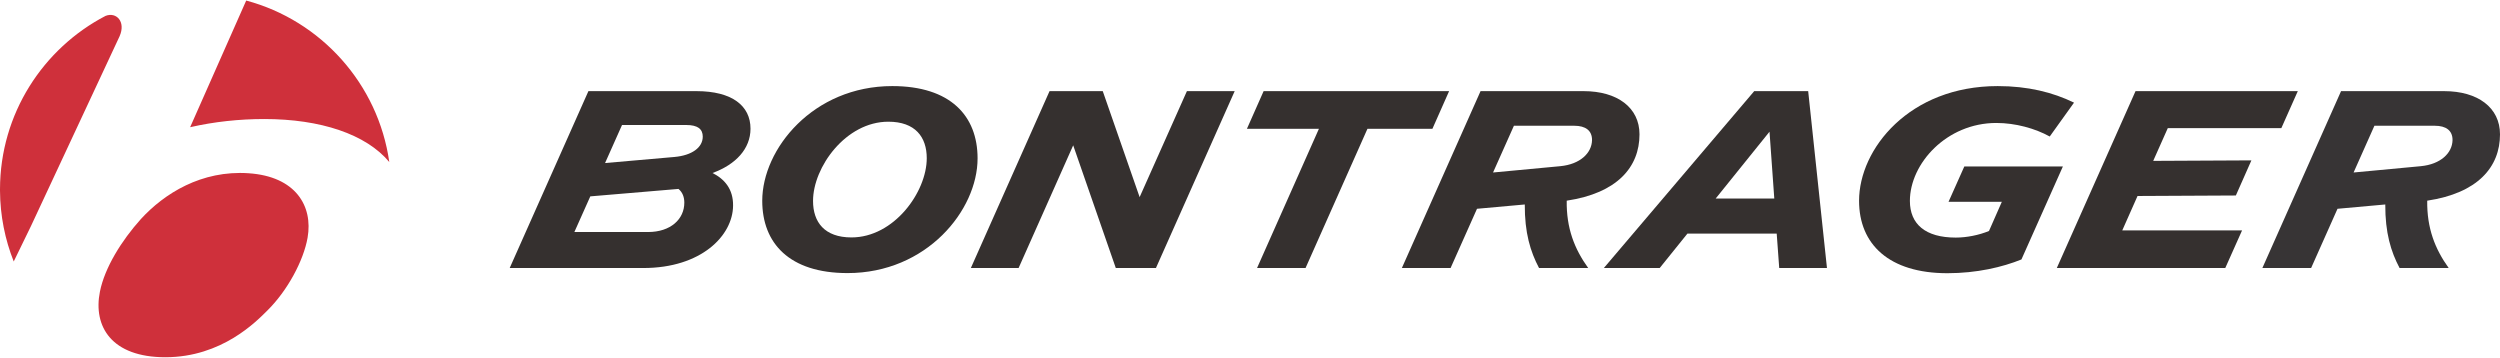
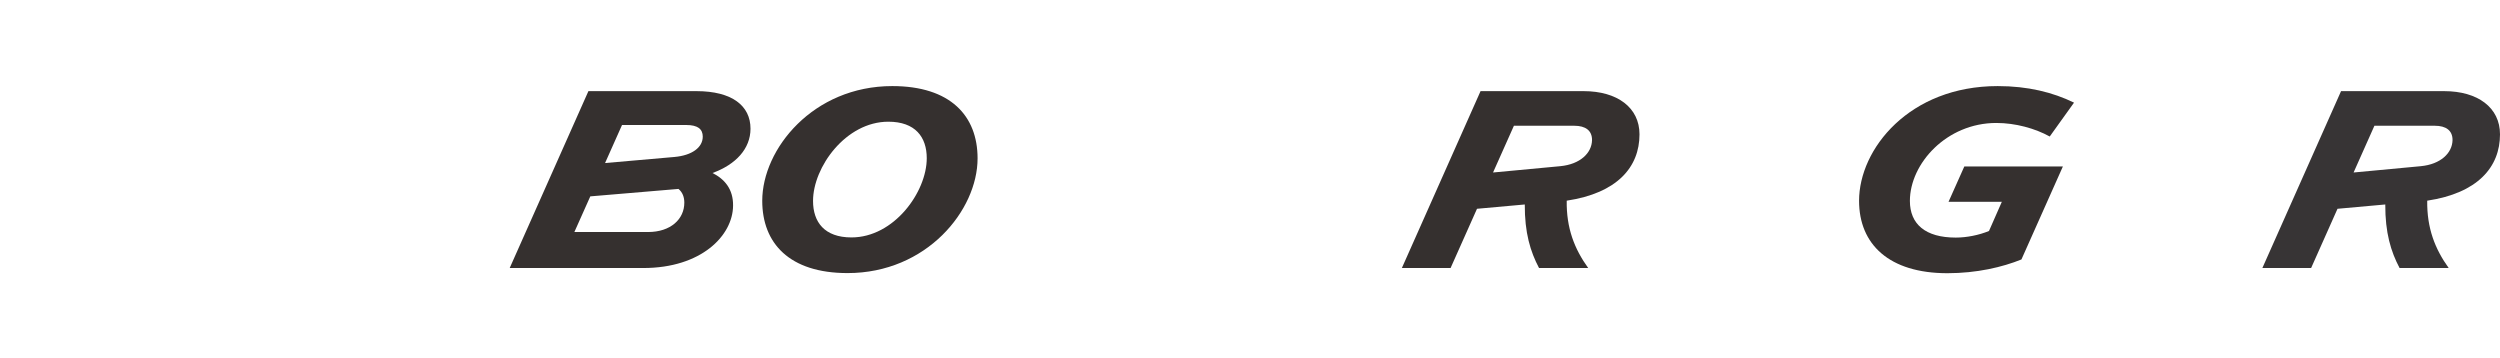
<svg xmlns="http://www.w3.org/2000/svg" xml:space="preserve" width="1125px" height="161px" version="1.1" style="shape-rendering:geometricPrecision; text-rendering:geometricPrecision; image-rendering:optimizeQuality; fill-rule:evenodd; clip-rule:evenodd" viewBox="0 0 795.87 113.55">
  <defs>
    <style type="text/css">
   
    .fil1 {fill:#CF303B;fill-rule:nonzero}
    .fil0 {fill:#35302F;fill-rule:nonzero}
    .fil2 {fill:#373435;fill-rule:nonzero}
   
  </style>
  </defs>
  <g id="Vrstva_x0020_1">
    <g id="_953890784">
-       <polygon class="fil0" points="708.41,85.15 713.76,73.17 675.62,73.17 680.48,62.22 711.78,62.06 716.73,50.88 685.47,51.04 690.11,40.62 726.26,40.62 731.5,28.84 679.84,28.84 654.78,85.15 708.41,85.15 " />
      <path class="fil0" d="M643.52 82.42l13.2 -29.61 -31.38 0 -5.03 11.26 16.97 0 -4.09 9.29c-3.22,1.33 -7.13,2.1 -10.58,2.1 -9.7,0 -14.6,-4.31 -14.6,-11.67 0,-11.9 11.7,-24.82 27.51,-24.82 6.12,0 12.35,1.74 17.01,4.31l7.73 -10.78c-6.76,-3.3 -14.72,-5.27 -24.3,-5.27 -28.11,0 -44.13,19.99 -44.13,36.52 0,13.87 9.58,23.05 28.12,23.05 9.33,0 17.53,-1.93 23.57,-4.38l0 0z" />
-       <path class="fil0" d="M575.63 28.84l-17.18 0 -47.87 56.31 17.78 0 8.82 -10.95 28.43 0 0.8 10.95 15.2 0 -5.98 -56.31 0 0zm-29.45 34.19l17.14 -21.28 1.52 21.28 -18.66 0 0 0z" />
      <path class="fil0" d="M521.93 42.59c0,-8.53 -7.08,-13.75 -17.78,-13.75l-32.82 0 -25.05 56.31 15.51 0 8.41 -18.86 15.21 -1.37c-0.04,9.01 1.76,14.96 4.54,20.23l15.65 0c-4.39,-6.11 -6.96,-12.67 -6.84,-21.44 16.09,-2.41 23.17,-10.7 23.17,-21.12l0 0zm-25.22 10.14l-21.4 2.01 6.64 -14.88 19.23 0c3.58,0 5.67,1.53 5.64,4.59 -0.09,4.1 -3.79,7.68 -10.11,8.28l0 0z" />
-       <polygon class="fil0" points="456.01,40.82 461.32,28.84 402.27,28.84 396.96,40.82 419.88,40.82 400.18,85.15 415.62,85.15 435.33,40.82 456.01,40.82 " />
-       <polygon class="fil0" points="324.27,85.15 341.65,46.09 355.21,85.15 367.99,85.15 393.06,28.84 377.85,28.84 362.8,62.58 351.06,28.84 334.12,28.84 309.07,85.15 324.27,85.15 " />
      <path class="fil0" d="M284.05 27.23c-25.17,0 -41.39,19.99 -41.39,36.52 0,13.48 8.61,23.01 27.16,23.01 25.17,0 41.39,-19.99 41.39,-36.52 0,-13.52 -8.62,-23.01 -27.16,-23.01l0 0zm-12.99 48.18c-8.57,0 -12.23,-4.86 -12.23,-11.62 0,-10.74 10.42,-25.22 23.97,-25.22 8.57,0 12.23,4.87 12.23,11.63 0,10.74 -10.41,25.21 -23.97,25.21l0 0z" />
      <path class="fil0" d="M238.92 40.79c0,-7.29 -5.87,-11.95 -17.21,-11.95l-34.39 0 -25.06 56.31 42.55 0c18.46,0 28.48,-10.33 28.56,-19.83 0.08,-5.27 -2.69,-8.48 -6.55,-10.42 7.4,-2.69 12.1,-7.71 12.1,-14.11l0 0zm-32.62 32.9l-23.45 0 5.07 -11.35 28.07 -2.37c1.33,1.09 1.86,2.66 1.86,4.38 0,5.2 -4.31,9.34 -11.55,9.34l0 0zm8.37 -23.89l-22.05 1.93 5.4 -12.11 20.47 0c3.66,0 5.23,1.32 5.23,3.7 0,3.45 -3.42,5.99 -9.05,6.48l0 0z" />
-       <path class="fil1" d="M79.14 54.98c-15.03,-1.02 -26.87,6.48 -34.3,14.59 -6.17,6.87 -11.5,15.46 -13.03,23.09 -2.23,11.17 3.76,20.89 20.81,20.89 18.08,0 29.09,-11.5 32.51,-14.89 6.37,-6.29 11.51,-15.84 12.79,-23.17 1.77,-10.08 -3.8,-19.51 -18.78,-20.51l0 0zm-79.14 5.56l0 -0.47c0.04,-23.98 13.68,-44.82 33.61,-55.19 3.42,-1.33 6.51,1.83 4.46,6.49l-28.23 60.46 -5.47 11.24c-2.77,-6.97 -4.32,-14.58 -4.37,-22.53l0 0zm78.38 -60.54l-17.85 40.32c7.69,-1.75 15.64,-2.6 23.62,-2.6 17.89,0 32.39,4.82 39.78,13.69 -3.52,-24.85 -21.74,-45.03 -45.55,-51.41l0 0 0 0z" />
      <path class="fil2" d="M795.87 42.59c0,-8.53 -7.08,-13.75 -17.77,-13.75l-32.83 0 -25.05 56.31 15.52 0 8.4 -18.86 15.21 -1.37c-0.04,9.01 1.77,14.96 4.55,20.23l15.64 0c-4.38,-6.11 -6.95,-12.67 -6.84,-21.44 16.09,-2.41 23.17,-10.7 23.17,-21.12l0 0zm-25.21 10.14l-21.4 2.01 6.63 -14.88 19.23 0c3.59,0 5.67,1.53 5.64,4.59 -0.09,4.1 -3.79,7.68 -10.1,8.28l0 0z" />
    </g>
  </g>
</svg>